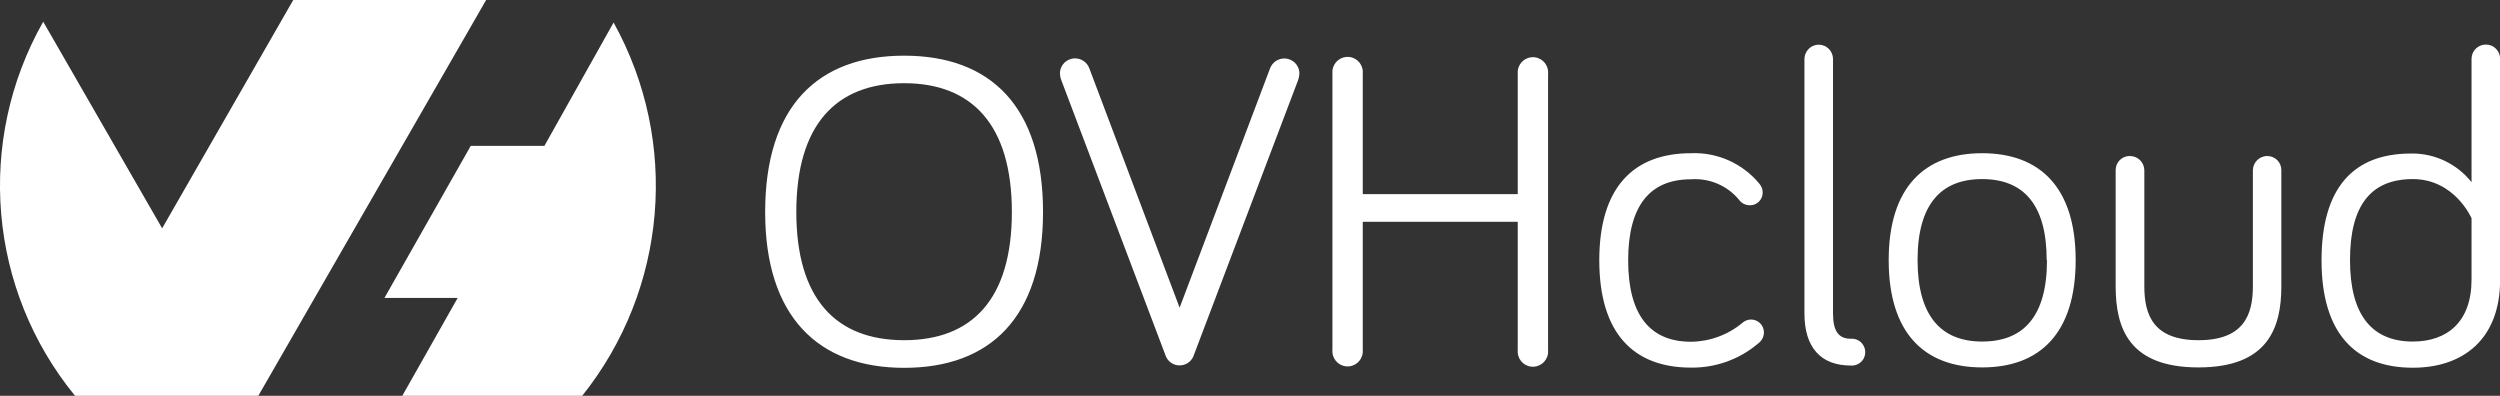
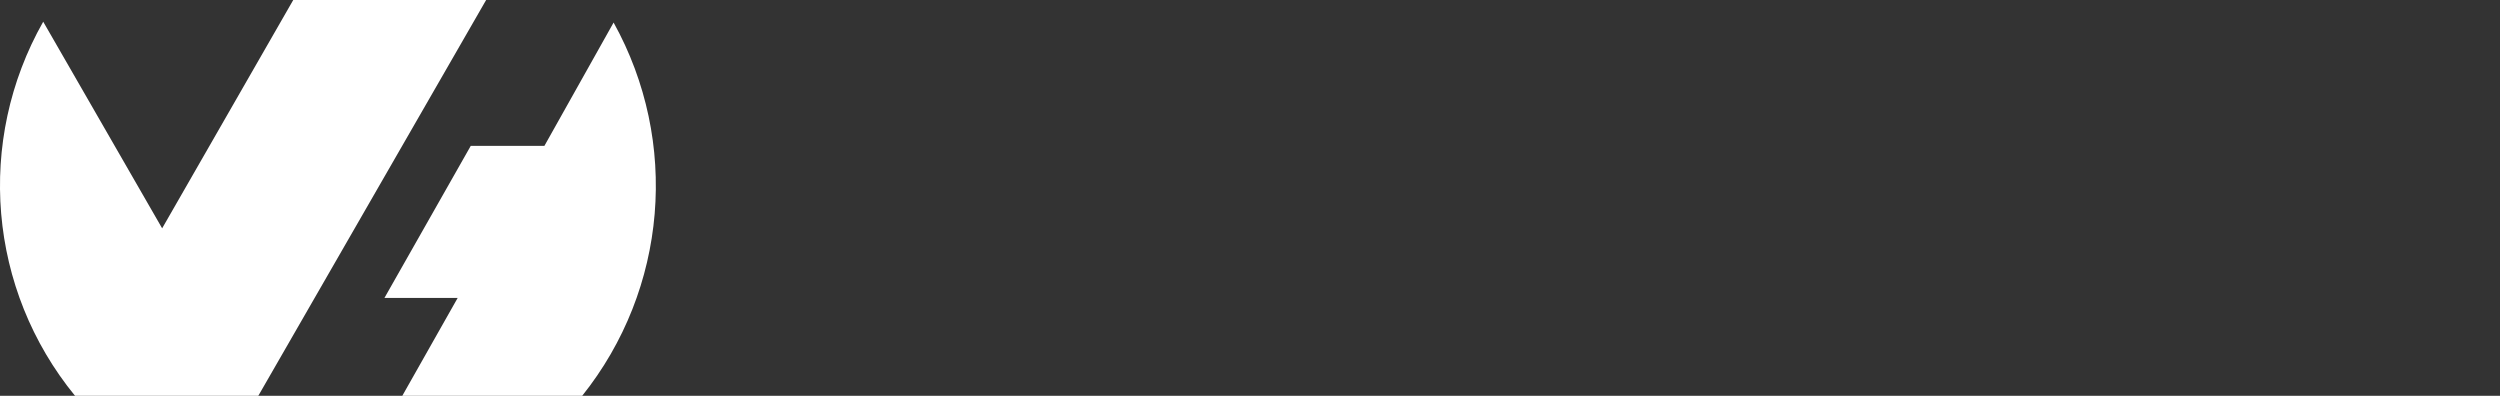
<svg xmlns="http://www.w3.org/2000/svg" version="1.1" id="Calque_1" x="0px" y="0px" viewBox="0 0 2406.7 381" style="enable-background:new 0 0 2406.7 381;" xml:space="preserve">
  <rect x="0" y="0" width="2406.7" height="381" fill="#333333" stroke="none" />
  <style type="text/css">
	.st0{fill-rule:evenodd;clip-rule:evenodd;fill:#FFFFFF;}
	.st1{fill:#FFFFFF;}
</style>
  <g>
    <path class="st0" d="M590.7,21.7c63.7,114.8,51.8,256.7-30.2,359.3H387.3l53.3-94.2h-70.5l83.1-146.4h70.9l66.5-118.5V21.7z    M248.7,381H72.2C-11.4,278.8-23.5,135.8,41.6,20.9l114.5,198.9L282.3,0h185.7L248.8,380.8L248.7,381z" />
-     <path class="st1" d="M736.6,204.1c0-101.7,50.6-150.5,133.8-150.5s133.7,48.9,133.7,150.5s-51,150-133.7,150   S736.6,304.8,736.6,204.1L736.6,204.1z M766.6,204.1c0,83.6,38.1,123.4,103.8,123.4s103.7-39.8,103.7-123.4s-38.1-124-103.7-124   S766.6,120.1,766.6,204.1L766.6,204.1z M1222.7,65.7c2.2-5.7,7.6-9.4,13.7-9.4c8,0,14.5,6.4,14.5,14.4c0,0.1,0,0.2,0,0.2   c-0.1,2.2-0.5,4.3-1.3,6.4l-100.3,264.5c-2.4,7.6-10.5,11.7-18.1,9.3c-4.4-1.4-7.9-4.9-9.3-9.3L1021.7,77.2c-0.8-2-1.2-4.2-1.3-6.4   c-0.1-8,6.3-14.5,14.3-14.6c0.1,0,0.2,0,0.2,0c6.1,0,11.6,3.8,13.7,9.4l87,230.6L1222.7,65.7z M1311.9,213.5V337   c0.6,8.1-5.4,15.1-13.5,15.7s-15.1-5.4-15.7-13.5c-0.1-0.7-0.1-1.4,0-2.2V70.5c-0.6-8.1,5.4-15.1,13.5-15.7   c8.1-0.6,15.1,5.4,15.7,13.5c0.1,0.7,0.1,1.4,0,2.2v116.4h149.2V70.8c-0.6-8.1,5.4-15.1,13.5-15.7c8.1-0.6,15.1,5.4,15.7,13.5   c0.1,0.7,0.1,1.4,0,2.2v266.5c0.6,8.1-5.4,15.1-13.5,15.7c-8.1,0.6-15.1-5.4-15.7-13.5c-0.1-0.7-0.1-1.4,0-2.2V213.5H1311.9z    M1627.9,147.5c25.4-1.1,49.9,9.9,66,29.6c1.9,2.3,3,5.1,3,8.1c0.1,6.7-5.2,12.3-11.9,12.4c-0.2,0-0.3,0-0.5,0   c-4.1,0-7.9-1.9-10.3-5.2c-11.3-13.7-28.6-21.1-46.3-19.8c-39.5,0-60.5,25.3-60.5,78s21,78.4,60.5,78.4   c18.2-0.2,35.8-6.7,49.7-18.4c2.3-1.9,5.1-3,8.1-3c6.9,0,12.4,5.6,12.4,12.4c0,4.2-2.1,8.2-5.6,10.7c-18,15.3-41,23.5-64.6,23.2   c-55.3,0-88.3-33-88.3-103.3S1572.6,147.5,1627.9,147.5L1627.9,147.5z M1764.6,56.6v245.3c0,17.1,5.6,24.2,17.1,24.2   c7.1-0.6,13.3,4.7,13.9,11.9s-4.7,13.3-11.9,13.9c-0.7,0.1-1.4,0.1-2,0c-28.7,0-44.6-17.2-44.6-50.1V56.6   c0.2-7.5,6.2-13.5,13.7-13.6C1758.4,43,1764.5,49.1,1764.6,56.6L1764.6,56.6z M1998.2,250.4c0,70.3-34.3,103.3-90,103.3   c-55.7,0-90-33-90-103.3s34.7-102.9,90-102.9S1998.2,180.1,1998.2,250.4L1998.2,250.4z M1970.3,250.4c0-54-22.7-78-62.2-78   c-39.5,0-62.1,24.2-62.1,78s22.7,78.4,62.1,78.4c39.4,0,62.5-23.6,62.5-78.4L1970.3,250.4z M2064.3,163.9v111.8   c0,27.9,9,51.8,52.2,51.8c43.3,0,52.3-24.2,52.3-51.8V163.9c0.1-7.7,6.4-13.8,14-13.7c0,0,0.1,0,0.1,0c7.4,0.1,13.4,6.2,13.3,13.6   c0,0,0,0.1,0,0.1v111.8c0,40.4-13.3,78-79.8,78c-66.5,0-79.7-37.3-79.7-78V163.9c-0.1-7.4,5.8-13.6,13.2-13.7c0.2,0,0.3,0,0.5,0   C2058.1,150.2,2064.2,156.3,2064.3,163.9L2064.3,163.9z M2379.3,175.4V56.6c0-7.6,6.2-13.7,13.8-13.7c7.6,0,13.7,6.1,13.7,13.7   v212.9c0,56.5-35.1,84.5-84,84.5c-55.3,0-87.9-33-87.9-103.3s30.9-102.9,86.2-102.9C2343.6,147.4,2365.2,157.6,2379.3,175.4   L2379.3,175.4z M2379.3,210.1c0,0-16.2-37.7-56.5-37.7c-40.4,0-60.5,25.3-60.5,78s21,78.4,60.5,78.4c32.9,0,56.5-18.8,56.5-59.6   V210.1z" />
  </g>
</svg>